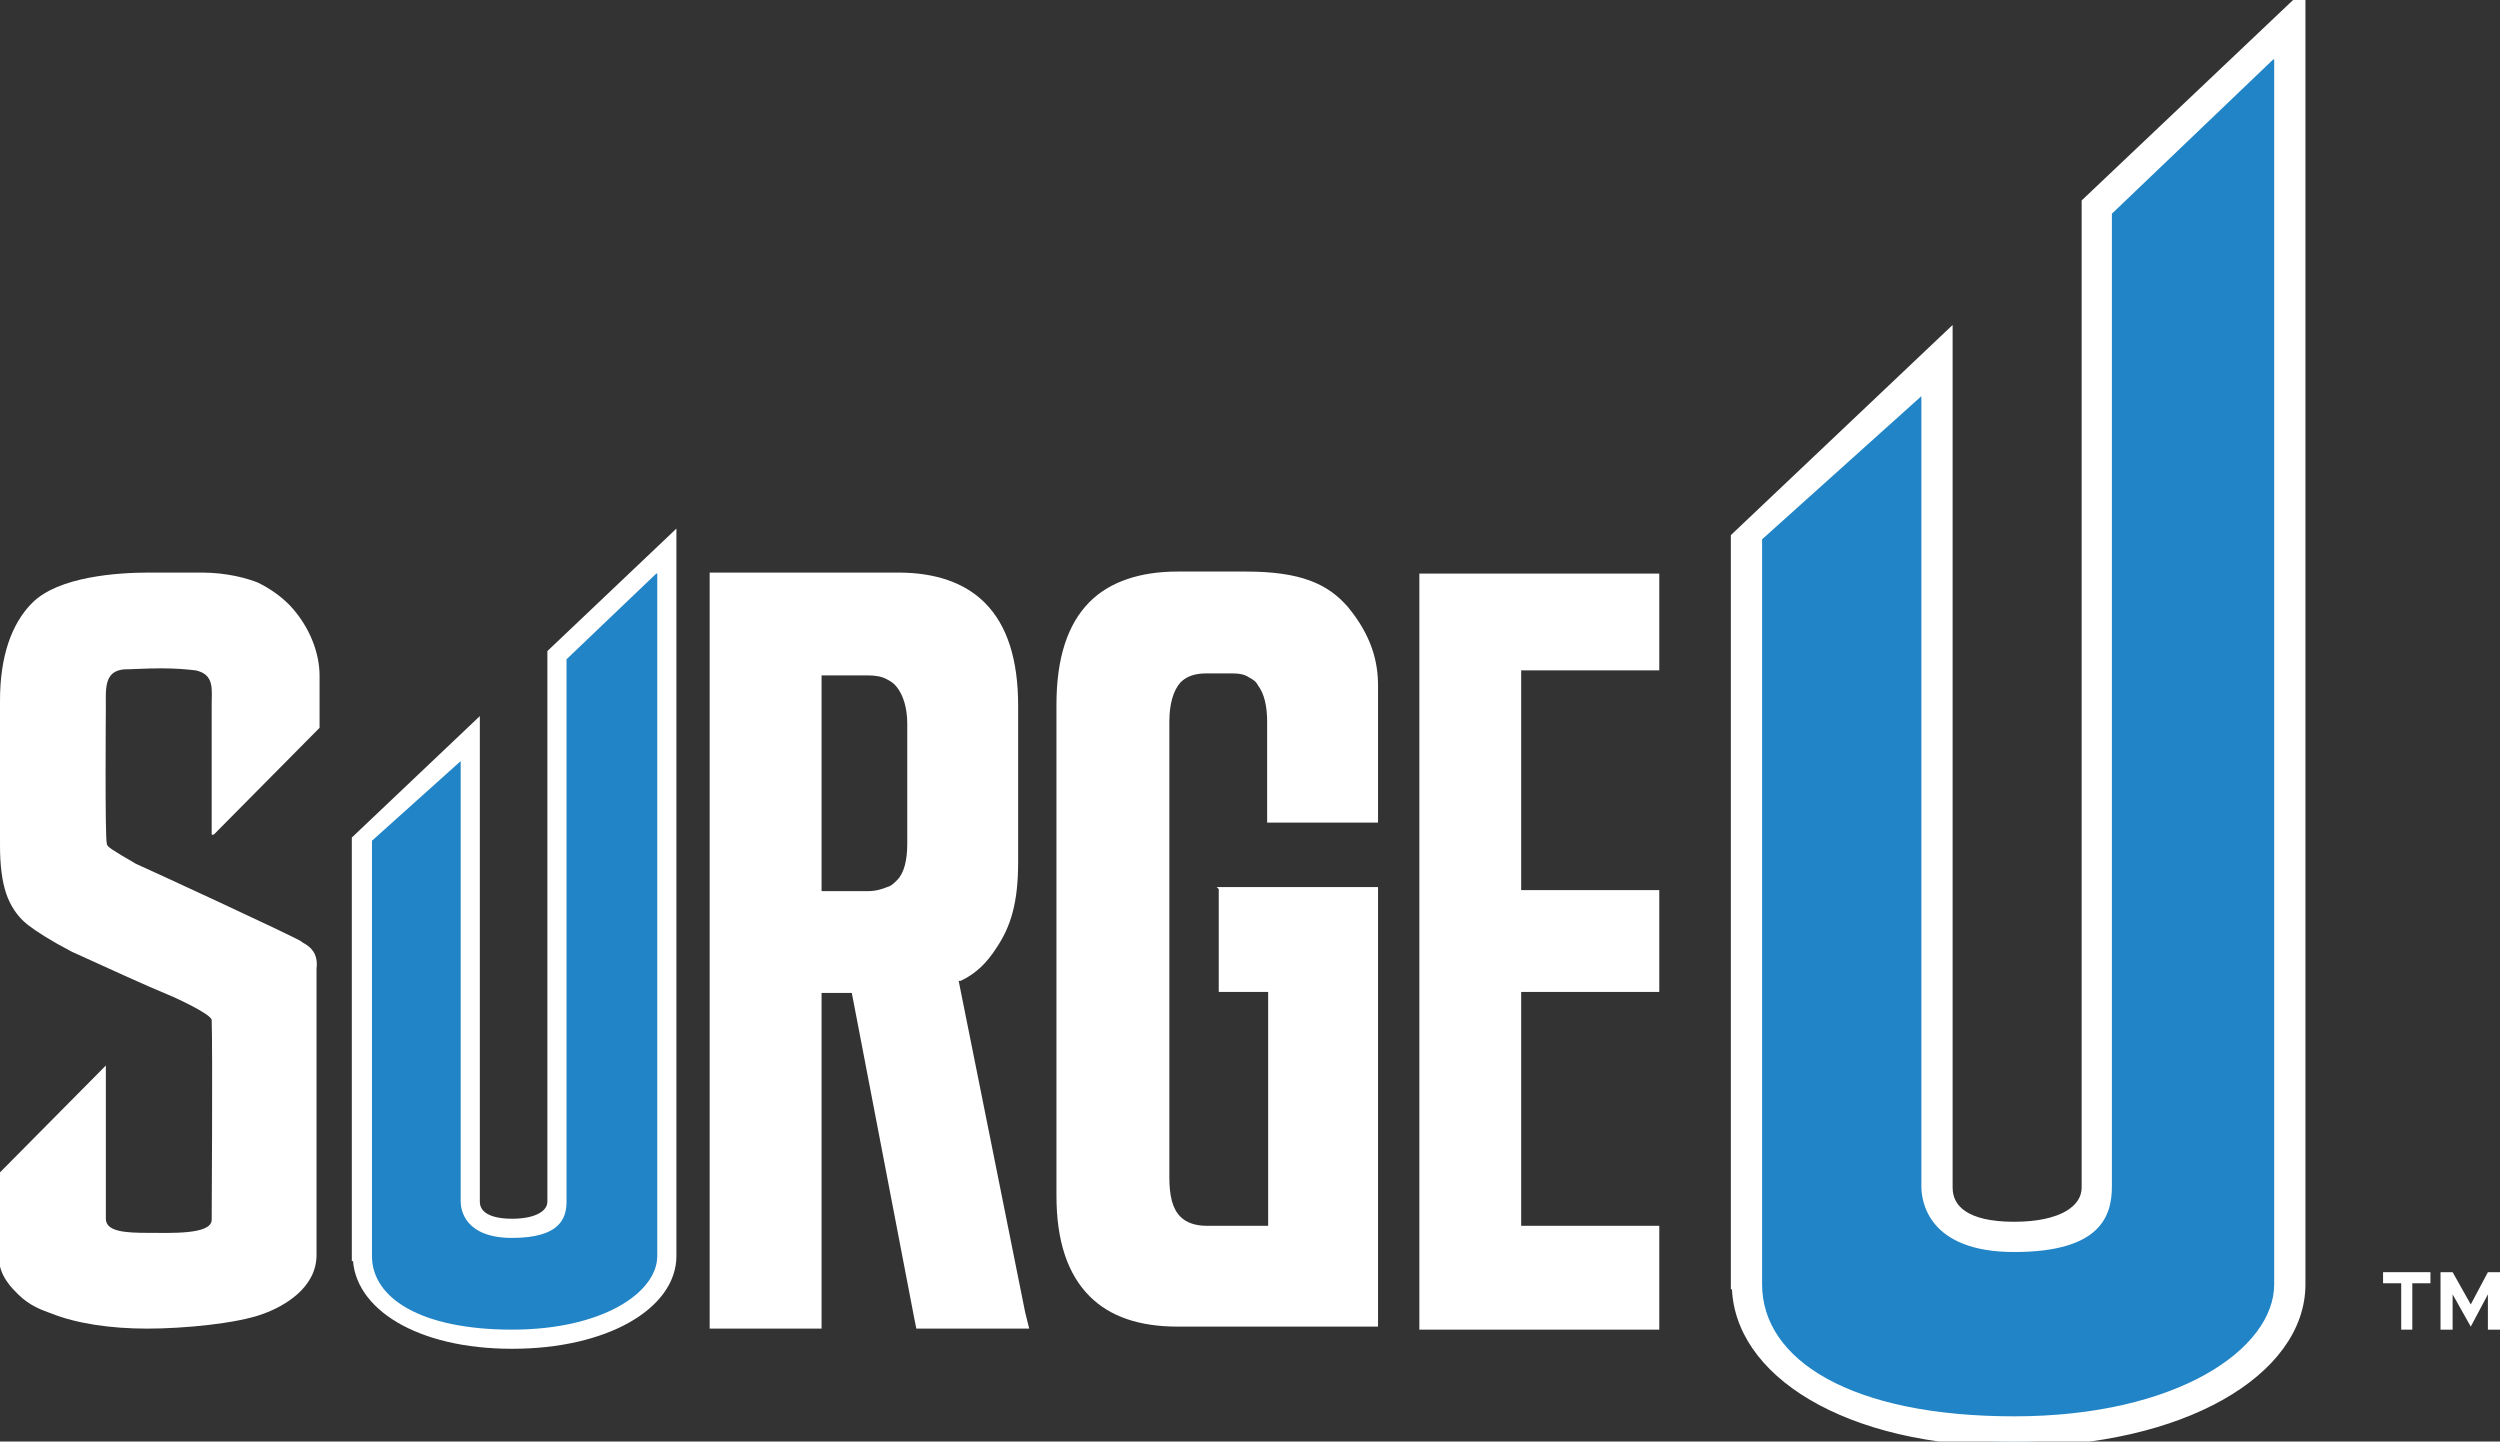
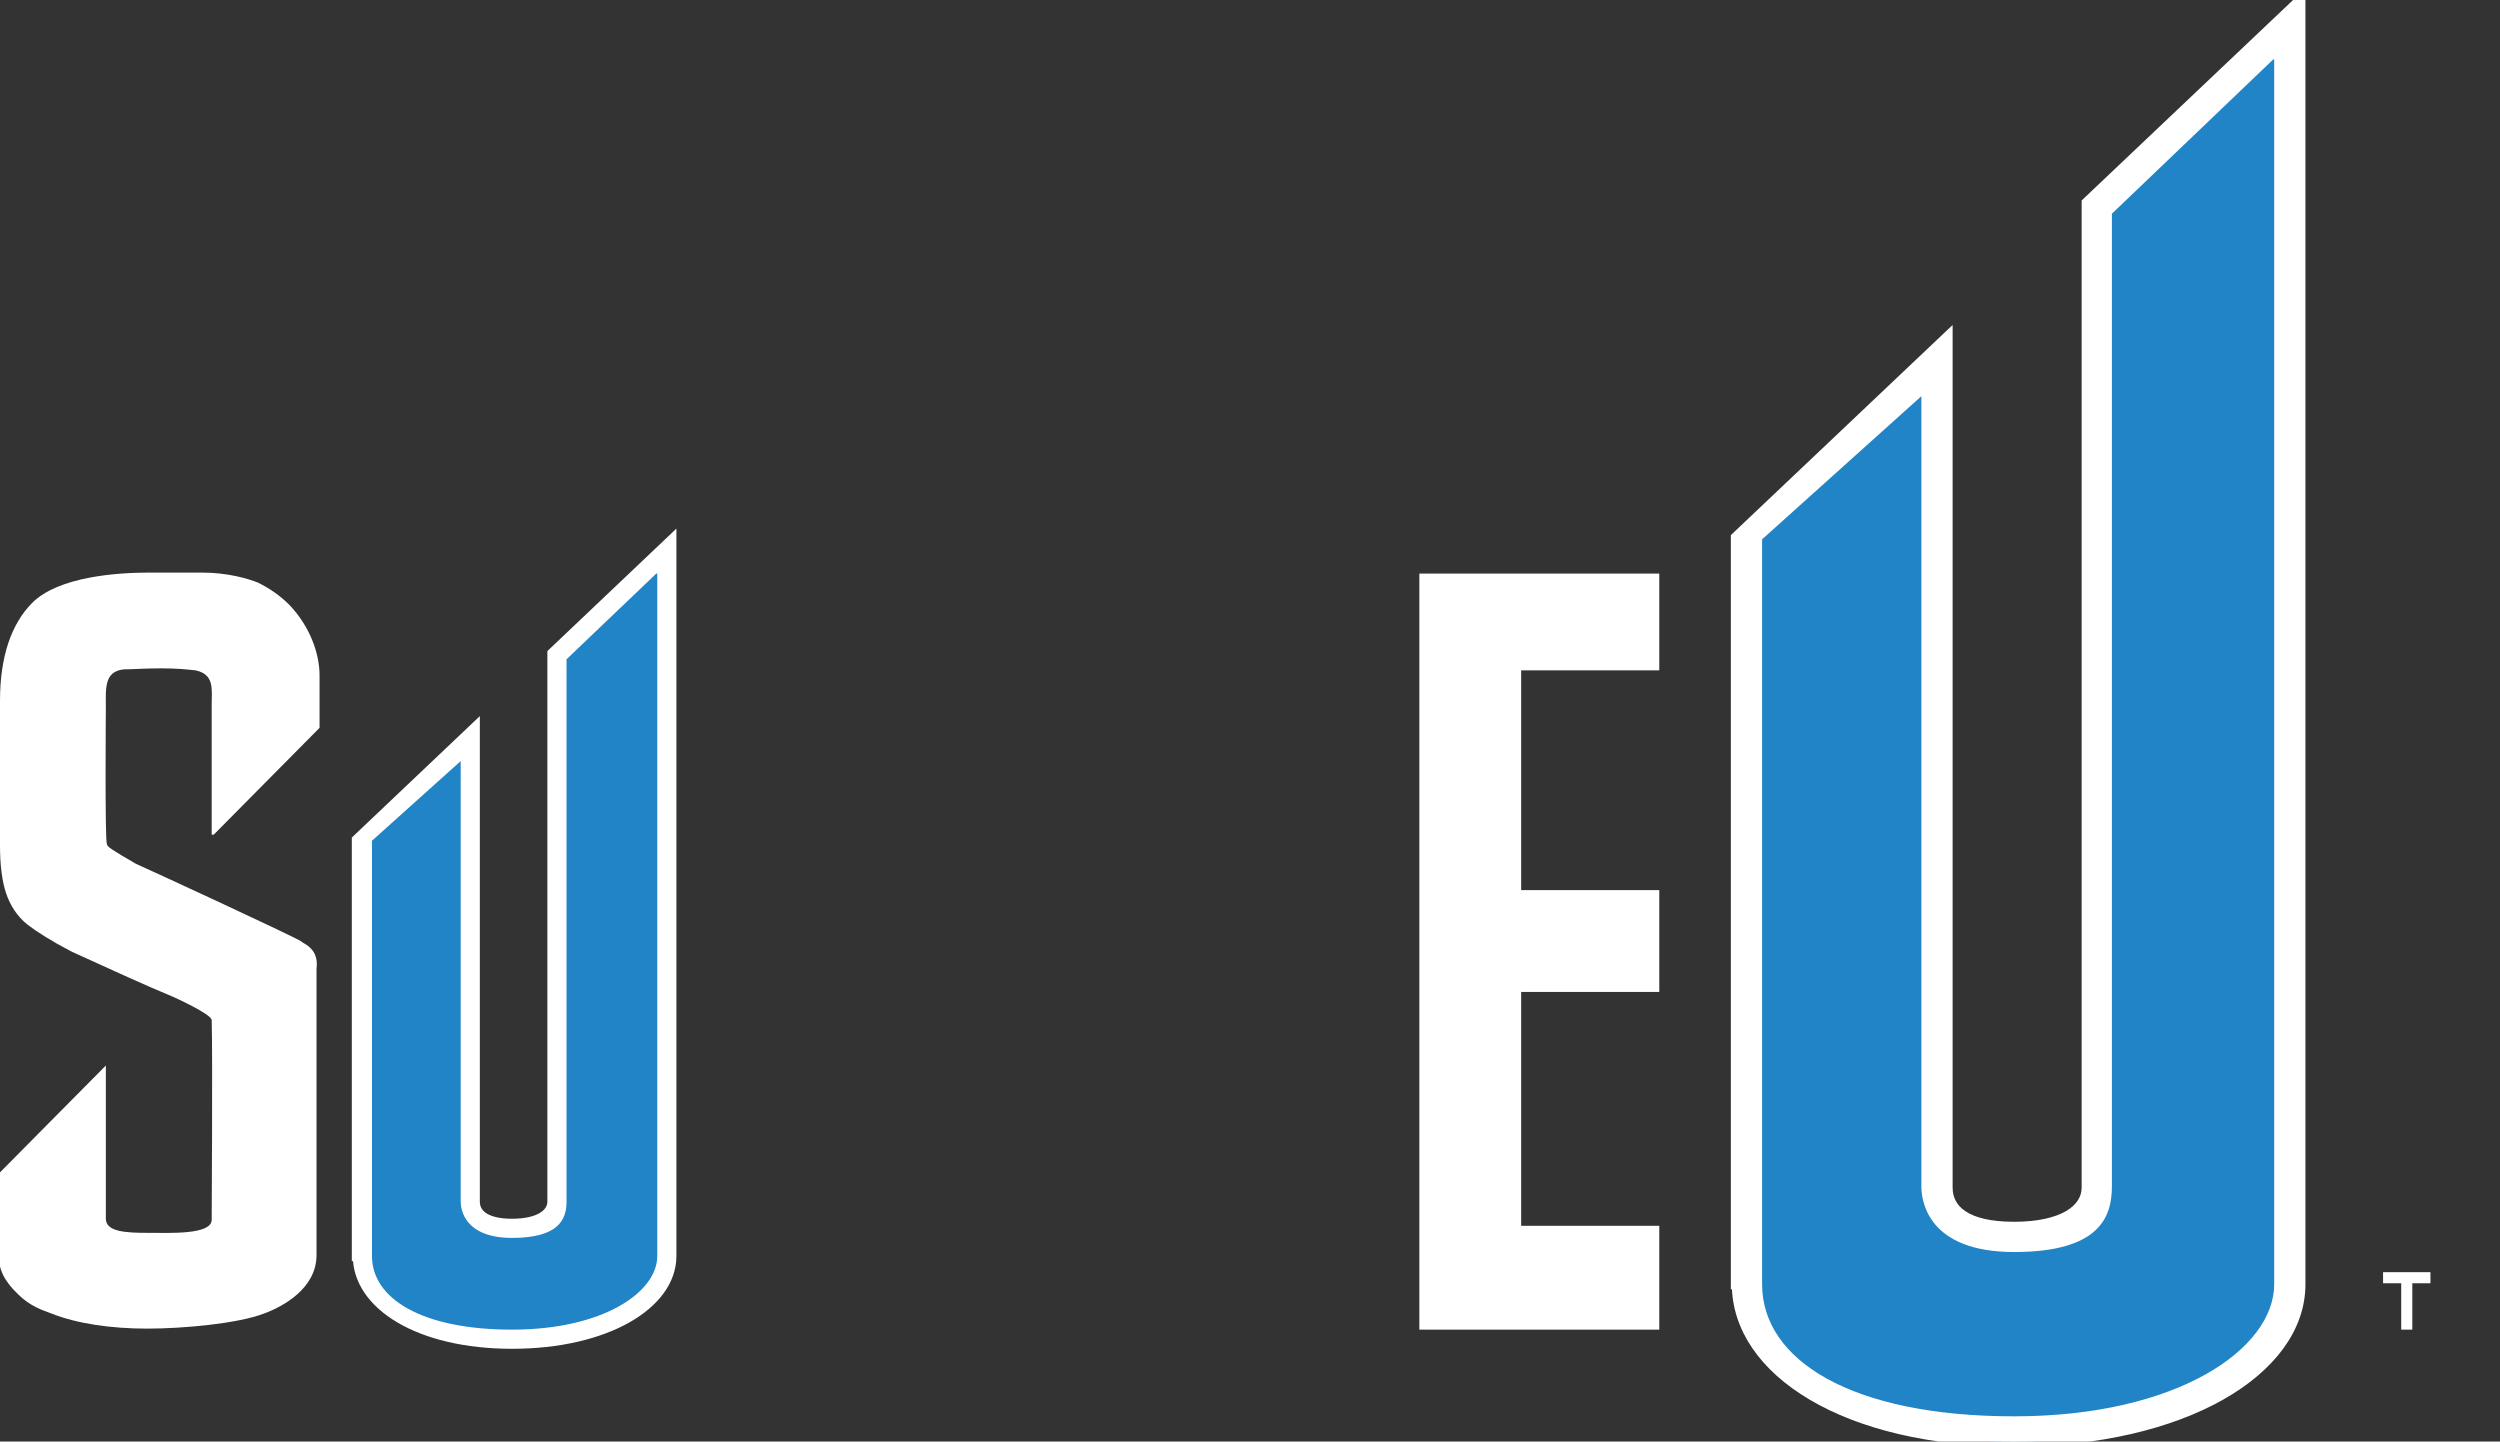
<svg xmlns="http://www.w3.org/2000/svg" id="Layer_1" version="1.1" viewBox="0 0 248 143">
  <rect x="0" y="0" width="248" height="143" fill="#333333" stroke="none" />
  <defs>
    <style>
      .st0 {
        fill: #fff;
      }

      .st1 {
        fill: #2084c6;
        stroke: #fff;
        stroke-miterlimit: 10;
      }
    </style>
  </defs>
  <path class="st0" d="M21.2,82.8l10.5-10.6v-5.2c0-2.1-.9-4.8-3-7-.9-.9-1.9-1.6-3.1-2.2-1-.4-3-1-5.6-1-1.9,0-3.2,0-5.2,0-3.2,0-9,.4-11.6,3-2.1,2.1-3.2,5.4-3.2,9.7v14.4c0,1.9.2,3.5.6,4.7.4,1.2,1.1,2.3,2.1,3.1.9.7,2.3,1.6,4.4,2.7,3.3,1.5,7.2,3.3,10.1,4.5,0,0,3.8,1.7,3.8,2.3.1,3.1,0,19.8,0,19.8,0,1.5-4.1,1.3-6.3,1.3s-4.2-.1-4.2-1.4v-15.2c0,0-10.6,10.7-10.6,10.7v7.6c0,0,0,.8,0,.8,0,1.8,1.4,3.1,1.9,3.6,1.2,1.2,2.5,1.6,3.3,1.9,2.5,1,5.9,1.5,9.5,1.5s9-.5,11.6-1.5c1.9-.7,5.2-2.5,5.2-5.8v-28.4c.2-1.6-.7-2.2-1.2-2.5,0,0-.2-.1-.3-.2-.5-.4-15.9-7.5-16.4-7.7-2.4-1.4-2.9-1.7-2.9-2-.2-.5-.1-13.4-.1-13.4,0-2-.2-3.7,1.8-3.9.9,0,2-.1,3.7-.1,1.5,0,2.5.1,3.4.2,1.9.4,1.6,1.9,1.6,3.4v12.9h0Z" />
  <path class="st0" d="M164.6,121.6h-13.7v-23.2h13.7v-10.1h-13.7v-21.8h13.7v-9.6h-23.8v75h23.8v-10.2Z" />
-   <path class="st0" d="M120.9,88.2v10.2h4.9v23.2h-6.1c-1.1,0-2-.3-2.6-.9-.8-.8-1.1-2.1-1.1-3.9v-45.2c0-1.8.4-3.1,1.1-3.9.6-.6,1.4-.9,2.6-.9h2.5c.7,0,1.3.1,1.7.4.4.2.7.4.9.8.6.8.9,2,.9,3.6v10h11v-13.6c0-2.3-.6-4.9-3-7.8-2-2.3-4.7-3.5-10.1-3.5h-6.8c-3.7,0-6.7,1-8.7,3-2.2,2.2-3.3,5.6-3.3,10.2v48.7c0,4.5,1.1,7.8,3.3,10,2,2,4.9,3,8.7,3h19.9v-43.6h-16Z" />
-   <path class="st0" d="M90,83.7c0,1.6-.3,2.9-1,3.6-.3.3-.6.6-1,.7-.5.2-1.1.4-1.9.4h-4.6v-21.4h4.6c.7,0,1.4.1,1.9.4.4.2.7.4,1,.8.6.8,1,2,1,3.6v11.9h0ZM95.3,97.3c1.5-.7,2.6-1.8,3.5-3.2,1.5-2.2,2.2-4.6,2.2-8.6v-15.5c0-4.6-1.1-8-3.3-10.2-2-2-4.9-3-8.6-3h-18.7v75h11.1v-33.3h3l6.2,32.3.2,1h11.2l-.4-1.6-6.6-32.9h0Z" />
  <path class="st1" d="M172.3,127.4c0,8.6,10.8,15.6,27.5,15.6s28.4-7,28.4-15.6V0c0,0-21.2,20.1-21.2,20.1v97.7c0,2.2-2.4,3.9-7.2,3.9s-6.6-1.7-6.6-3.9V33.4s-21,19.9-21,19.9v74.1h0Z" />
  <path class="st0" d="M225.6,5.9v121.5c0,6.4-9.6,13.1-25.8,13.1s-25-5.6-25-13.1V53.5l15.8-14.2v78.4c0,1.5.7,6.5,9.2,6.5s9.7-3.5,9.7-6.5V21.2l16-15.3M228.2,0l-21.1,20.1v97.7c0,2.2-2.4,3.9-7.2,3.9s-6.6-1.8-6.6-3.9V33.4s-21,19.9-21,19.9v74.1c0,8.6,10.8,15.6,27.5,15.6s28.4-7,28.4-15.6V0c0,0,0,0,0,0Z" />
-   <path class="st0" d="M242.1,131.9v-5.7h1.2l1.8,3.2,1.7-3.2h1.2v5.7h-1.2v-3.5l-1.7,3.2-1.8-3.2v3.5h-1.2Z" />
  <path class="st0" d="M238.2,131.9v-4.6h-1.8v-1.1h4.7v1.1h-1.8v4.6h-1.2Z" />
  <path class="st1" d="M35.5,124.6c0,4.8,6,8.7,15.3,8.7s15.8-3.9,15.8-8.7V53.6s-11.8,11.2-11.8,11.2v54.4c0,1.2-1.3,2.2-4,2.2s-3.7-1-3.7-2.2v-47s-11.7,11.1-11.7,11.1v41.3h0Z" />
  <path class="st0" d="M65.2,56.9v67.7c0,3.6-5.4,7.3-14.4,7.3s-13.9-3.1-13.9-7.3v-41.2l8.8-7.9v43.7c0,.8.4,3.6,5.1,3.6s5.4-1.9,5.4-3.6v-53.8l8.9-8.5M66.6,53.6l-11.8,11.2v54.4c0,1.2-1.3,2.2-4,2.2s-3.7-1-3.7-2.2v-47s-11.7,11.1-11.7,11.1v41.3c0,4.8,6,8.7,15.3,8.7s15.8-3.9,15.8-8.7V53.6s0,0,0,0Z" />
</svg>